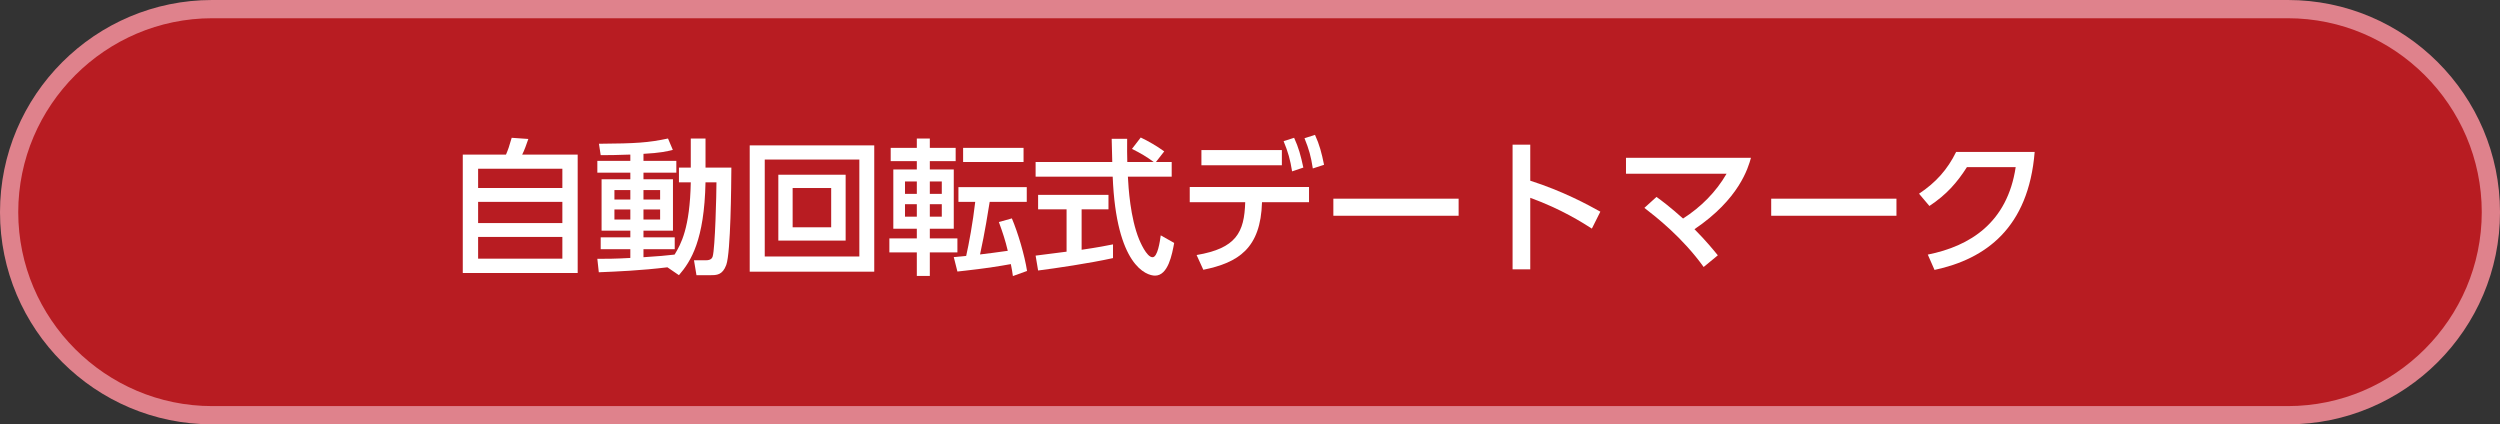
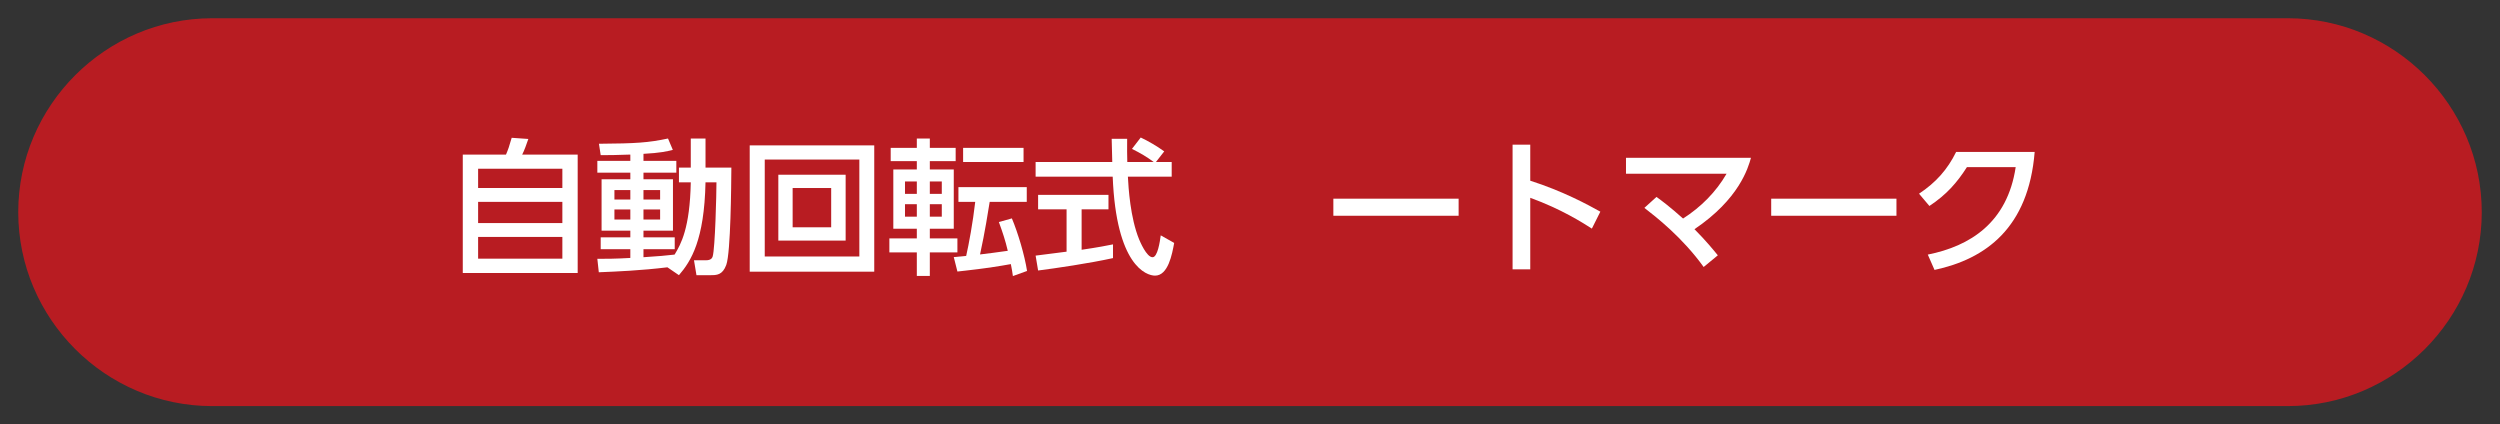
<svg xmlns="http://www.w3.org/2000/svg" version="1.1" width="274.073px" height="46.52px" viewBox="0 0 274.073 46.52">
  <rect x="0" y="0" width="274.073" height="46.52" fill="#333333" stroke="none" />
-   <path fill="#DF828C" d="M250.813,0H23.26C10.434,0,0,10.434,0,23.26c0,12.825,10.434,23.26,23.26,23.26h227.554 c12.825,0,23.26-10.435,23.26-23.26C274.073,10.434,263.639,0,250.813,0L250.813,0z" />
  <path fill="#B81C22" d="M250.813,2c11.693,0,21.26,9.567,21.26,21.26c0,11.692-9.566,21.26-21.26,21.26H23.26 C11.567,44.52,2,34.952,2,23.26C2,11.567,11.567,2,23.26,2H250.813" />
  <path fill="#FFF" d="M55.472,16.947c0.225-0.528,0.368-0.929,0.624-1.841l1.825,0.128c-0.145,0.448-0.48,1.36-0.673,1.713h6.083 v12.98H50.734v-12.98H55.472z M61.651,18.499h-9.236v2.113h9.236V18.499z M61.651,22.133h-9.236v2.321h9.236V22.133z M61.651,25.975 h-9.236v2.385h9.236V25.975z" />
  <path fill="#FFF" d="M73.168,29.304c-2.913,0.353-5.521,0.464-7.522,0.544l-0.16-1.473c0.929,0,1.937,0,3.617-0.096v-0.96h-3.249 v-1.297h3.249v-0.736H65.95v-5.634h3.153v-0.721h-3.617v-1.297h3.617v-0.688c-1.521,0.063-2.465,0.063-3.249,0.063l-0.192-1.248 c4.082-0.032,5.378-0.112,7.571-0.576l0.528,1.248c-0.641,0.16-1.377,0.336-3.218,0.433v0.768h3.602v1.297h-3.602v0.721h3.233v5.634 h-3.233v0.736h3.426v1.297h-3.426v0.88c1.617-0.096,2.529-0.192,3.41-0.288c0.704-1.152,1.681-2.913,1.776-7.923h-1.297v-1.617 h1.297v-3.185h1.616v3.185h2.834c-0.017,1.905-0.064,9.316-0.561,10.677c-0.416,1.12-1.057,1.12-1.745,1.12h-1.521l-0.271-1.633 h1.312c0.592,0,0.688-0.288,0.736-0.416c0.271-0.912,0.416-6.898,0.416-8.131h-1.201c-0.128,6.322-1.584,8.644-2.913,10.18 L73.168,29.304z M67.359,20.836v1.041h1.744v-1.041H67.359z M67.359,22.965v1.104h1.744v-1.104H67.359z M70.543,20.836v1.041h1.825 v-1.041H70.543z M70.543,22.965v1.104h1.825v-1.104H70.543z" />
  <path fill="#FFF" d="M95.843,15.938v13.846H82.19V15.938H95.843z M83.838,17.491v10.628H94.21V17.491H83.838z M92.707,19.155 v7.22h-7.379v-7.22H92.707z M86.896,20.612v4.306h4.226v-4.306H86.896z" />
  <path fill="#FFF" d="M97.646,16.211h2.865v-1.024h1.425v1.024h2.833v1.456h-2.833v0.912h2.625v6.499h-2.625v1.057h3.024v1.536 h-3.024v2.577h-1.425v-2.577h-3.01v-1.536h3.01v-1.057h-2.577v-6.499h2.577v-0.912h-2.865V16.211z M99.214,19.892v1.361h1.297 v-1.361H99.214z M99.214,22.389v1.361h1.297v-1.361H99.214z M101.936,19.892v1.361h1.312v-1.361H101.936z M101.936,22.389v1.361 h1.312v-1.361H101.936z M111.043,30.265c-0.064-0.417-0.112-0.801-0.225-1.312c-2.593,0.479-5.025,0.72-5.858,0.815l-0.399-1.584 c0.191-0.017,1.152-0.112,1.36-0.128c0.288-1.265,0.736-3.666,0.992-5.923h-1.841v-1.616h7.491v1.616h-4.065 c-0.145,0.912-0.528,3.361-1.057,5.763c1.265-0.16,1.488-0.177,3.041-0.4c-0.272-1.152-0.561-2.017-0.977-3.153l1.425-0.4 c0.672,1.585,1.393,4.018,1.665,5.763L111.043,30.265z M112.211,16.211v1.552h-6.626v-1.552H112.211z" />
  <path fill="#FFF" d="M126.723,17.763h1.729v1.602h-4.802c0.064,1.216,0.256,4.497,1.232,6.883 c0.08,0.176,0.801,1.952,1.473,1.952c0.544,0,0.801-1.664,0.896-2.4l1.473,0.832c-0.225,1.232-0.656,3.585-2.097,3.585 c-0.961,0-4.258-1.104-4.643-10.852h-8.451v-1.602h8.403c0-0.352-0.048-2.128-0.063-2.545h1.696c0,0.993-0.016,1.905,0.016,2.545 h2.897c-0.769-0.576-1.425-0.96-2.385-1.44l0.96-1.248c0.816,0.384,1.809,0.96,2.577,1.521L126.723,17.763z M113.534,28.023 c0.864-0.112,3.025-0.385,3.394-0.433v-4.642h-3.121v-1.585h7.715v1.585h-2.945v4.434c1.841-0.271,2.817-0.464,3.441-0.592v1.505 c-2.609,0.576-6.322,1.12-8.211,1.36L113.534,28.023z" />
-   <path fill="#FFF" d="M131.182,27.959c4.338-0.736,5.234-2.465,5.33-5.794h-6.082V20.5h13.077v1.665h-5.154 c-0.143,5.09-2.608,6.627-6.434,7.411L131.182,27.959z M140.53,16.45v1.665h-8.82V16.45H140.53z M141.874,15.106 c0.496,1.088,0.721,1.92,1.01,3.265l-1.232,0.416c-0.209-1.296-0.434-2.097-0.93-3.312L141.874,15.106z M144.163,14.786 c0.496,1.088,0.721,1.952,0.992,3.281l-1.232,0.4c-0.207-1.345-0.416-2.081-0.912-3.313L144.163,14.786z" />
  <path fill="#FFF" d="M159.907,21.781v1.872h-13.732v-1.872H159.907z" />
  <path fill="#FFF" d="M174.515,25.062c-1.057-0.673-3.328-2.129-6.754-3.378v7.844h-1.938v-13.67h1.938v3.953 c3.568,1.137,6.307,2.626,7.684,3.394L174.515,25.062z" />
  <path fill="#FFF" d="M181.599,21.589c0.561,0.4,1.441,1.057,2.914,2.369c1.953-1.249,3.617-2.913,4.77-4.914h-11.027v-1.745 h13.701c-0.305,1.104-1.297,4.53-6.195,7.827c1.232,1.232,2.162,2.369,2.561,2.865l-1.553,1.28c-2.336-3.249-5.217-5.49-6.498-6.482 L181.599,21.589z" />
  <path fill="#FFF" d="M207.907,21.781v1.872h-13.732v-1.872H207.907z" />
  <path fill="#FFF" d="M211.343,27.911c4.643-0.929,8.723-3.505,9.635-9.588h-5.346c-1.072,1.681-2.225,3.01-4.113,4.258 l-1.137-1.345c1.857-1.232,3.121-2.657,4.066-4.577h8.611c-0.672,8.323-5.363,11.732-10.98,12.933L211.343,27.911z" />
</svg>